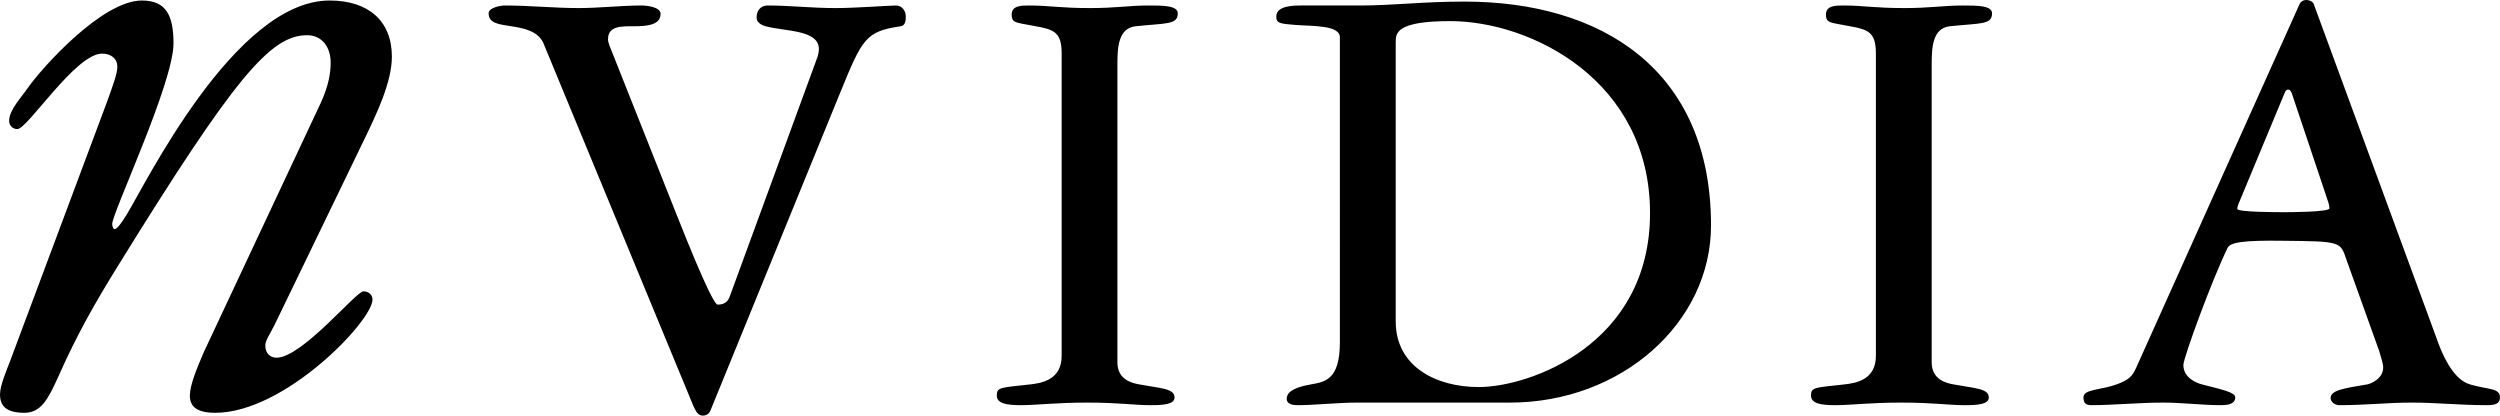
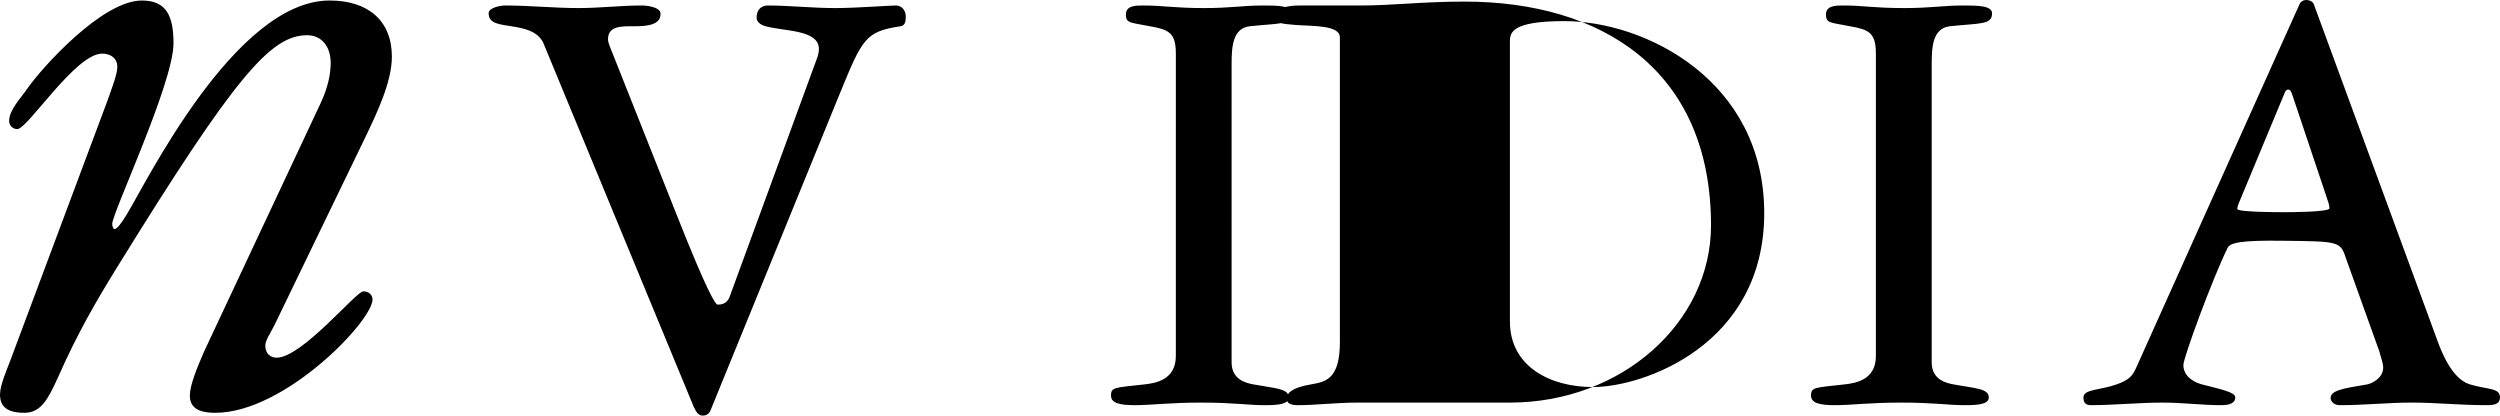
<svg xmlns="http://www.w3.org/2000/svg" xmlns:ns1="http://sodipodi.sourceforge.net/DTD/sodipodi-0.dtd" xmlns:ns2="http://www.inkscape.org/namespaces/inkscape" xml:space="preserve" width="1000" height="166.237" viewBox="0 0 1280.942 262.477" id="svg3312" ns1:version="0.32" ns2:version="0.92.2 (5c3e80d, 2017-08-06)" ns1:docname="Nvidia (Wordmark) (Old).svg" version="1.0" style="clip-rule:evenodd;fill-rule:evenodd;image-rendering:optimizeQuality;shape-rendering:geometricPrecision;text-rendering:geometricPrecision">
  <defs id="defs3321" />
  <ns1:namedview ns2:window-height="705" ns2:window-width="1366" ns2:pageshadow="2" ns2:pageopacity="0.0" guidetolerance="10.0" gridtolerance="10.0" objecttolerance="10.0" borderopacity="1.0" bordercolor="#666666" pagecolor="#ffffff" id="base" ns2:zoom="0.5" ns2:cx="616.2157" ns2:cy="274.59673" ns2:window-x="-8" ns2:window-y="-8" ns2:current-layer="svg3312" showgrid="false" ns2:window-maximized="1" />
-   <path ns1:nodetypes="cscssssscccscccssssscscccccccsccssscccscssssscsscssssscccsssssscsscssscccsssscscscssssscsscssssscscccsccssssssscccscccssssscscccccsscsssscssssccssccssccssssssc" ns2:connector-curvature="0" style="fill:#000000;fill-rule:nonzero;stroke-width:10.098" id="path3318" d="m 1353.721,221.915 c 0.81,3.258 2.439,7.372 2.439,10.233 0,6.976 -7.767,10.26 -10.206,10.654 -14.776,2.466 -23.004,3.693 -23.004,8.605 0,1.628 1.694,4.489 5.743,4.489 15.981,0 30.328,-1.629 45.491,-1.629 16.002,0 29.96,1.629 47.524,1.629 4.951,0 8.228,-0.817 8.228,-4.912 0,-6.111 -7.813,-4.878 -18.863,-8.182 -5.301,-1.608 -13.536,-6.981 -21.328,-29.516 l -77.33,-210.425 c -0.396,-1.629 -2.466,-2.862 -4.959,-2.862 -1.629,0 -3.231,0.837 -4.048,2.466 L 1200.023,232.544 c -2.044,4.509 -4.095,7.398 -12.303,10.258 -10.233,3.693 -20.861,2.882 -20.861,8.182 0,3.699 1.629,4.912 4.906,4.912 13.93,0 29.912,-1.629 45.471,-1.629 11.908,0 25.001,1.629 36.071,1.629 2.862,0 9.421,0 9.421,-4.912 0,-3.251 -8.188,-4.878 -20.907,-8.182 -3.283,-0.791 -11.86,-4.074 -11.86,-12.282 0,-4.51 18.092,-53.892 27.928,-73.962 1.654,-3.283 8.188,-4.912 36.077,-4.49 33.611,0.396 35.213,0.396 38.516,10.628 l 21.237,59.218 z m -87.201,-97.32 27.447,-65.984 c 0.396,-1.233 1.233,-2.044 2.023,-2.044 1.675,0 2.071,1.629 2.486,2.466 l 21.705,64.752 c 1.233,3.698 2.043,5.742 2.043,7.792 0,2.439 -26.234,2.439 -28.654,2.439 -3.303,0 -29.537,0 -29.537,-2.043 0,-2.446 1.649,-4.912 2.486,-7.378 z M 1071.009,228.865 V 40.752 c 0,-10.628 0.416,-22.937 11.511,-24.17 19.212,-2.044 26.61,-0.812 26.61,-8.162 0,-4.952 -9.448,-4.952 -18.448,-4.952 -12.276,0 -20.491,1.629 -36.862,1.629 -19.285,0 -25.819,-1.629 -38.498,-1.629 -4.95,0 -11.09,0 -11.09,5.769 0,5.722 3.277,4.905 15.165,7.345 11.861,2.05 16.371,4.094 16.371,17.234 V 224.797 c 0,15.145 -12.679,17.215 -20.07,18.005 -18.467,2.071 -20.913,1.649 -20.913,6.976 0,4.905 5.722,6.118 15.163,6.118 10.259,0 21.724,-1.629 41.8,-1.629 20.907,0 29.518,1.629 40.165,1.629 7.767,0 15.165,-0.396 15.165,-4.912 0,-5.716 -9.046,-5.716 -22.14,-8.182 -4.49,-0.791 -13.931,-2.861 -13.931,-13.937 z m -266.387,25.403 c 70.474,0 127.016,-50.423 127.016,-111.878 0,-98.759 -69.637,-141.389 -155.717,-141.389 -26.213,0 -45.471,2.466 -65.541,2.466 h -37.311 c -4.905,0 -16,0 -16,7.002 0,4.489 2.907,4.489 12.328,5.301 10.628,0.811 27.836,0 27.836,7.794 V 216.147 c 0,23.795 -9.396,25.048 -18.421,26.656 -12.303,2.071 -15.165,5.743 -15.165,9.02 0,4.075 5.328,4.075 7.378,4.075 9.857,0 24.975,-1.629 36.889,-1.629 h 96.707 z m -72.121,-51.242 V 26.424 c 0,-5.749 0.81,-13.093 34.423,-13.093 50.793,0 126.198,37.283 126.198,121.293 0,83.171 -76.216,109.827 -108.2,109.827 -26.629,0 -52.421,-12.724 -52.421,-41.425 z m -175.772,25.839 V 40.752 c 0,-10.628 0.441,-22.937 11.491,-24.17 19.259,-2.044 26.63,-0.812 26.63,-8.162 0,-4.952 -9.421,-4.952 -18.441,-4.952 -12.283,0 -20.492,1.629 -36.869,1.629 -19.232,0 -25.839,-1.629 -38.517,-1.629 -4.932,0 -11.07,0 -11.07,5.769 0,5.722 3.277,4.905 15.165,7.345 11.887,2.05 16.398,4.094 16.398,17.234 V 224.797 c 0,15.145 -12.725,17.215 -20.07,18.005 -18.448,2.071 -20.894,1.649 -20.894,6.976 0,4.905 5.722,6.118 15.125,6.118 10.251,0 21.744,-1.629 41.819,-1.629 20.887,0 29.491,1.629 40.119,1.629 7.813,0 15.19,-0.396 15.19,-4.912 0,-5.716 -9.006,-5.716 -22.12,-8.182 -4.516,-0.791 -13.957,-2.861 -13.957,-13.937 z M 367.356,35.84 311.65,187.909 c -1.654,4.068 -5.373,4.491 -7.397,4.491 -1.233,0 -5.743,-5.743 -26.63,-58.612 L 235.823,28.494 c -0.395,-1.233 -0.81,-2.466 -0.81,-3.698 0,-8.611 8.584,-8.215 16.792,-8.215 7.794,0 16.398,-0.812 16.398,-7.787 0,-4.516 -9.027,-5.328 -11.887,-5.328 -13.114,0 -26.63,1.629 -39.75,1.629 -15.579,0 -31.165,-1.629 -46.725,-1.629 -2.466,0 -10.231,1.253 -10.231,4.952 0,6.54 6.948,6.955 14.326,8.163 7.794,1.233 16.398,2.861 20.095,10.258 l 95.033,229.894 c 1.26,2.439 2.493,5.743 5.769,5.743 2.466,0 4.095,-1.207 4.912,-3.304 L 381.703,58.38 c 13.937,-34.007 15.981,-38.516 38.101,-41.799 2.862,-0.396 3.277,-3.251 3.277,-6.112 0,-3.725 -2.459,-7.002 -6.138,-7.002 -4.095,0 -25.793,1.629 -38.096,1.629 -15.586,0 -28.726,-1.629 -43.032,-1.629 -2.439,0 -6.956,1.253 -6.956,7.813 0,2.439 2.466,4.489 5.723,5.301 11.86,3.283 33.611,2.05 33.611,14.379 0,1.629 -0.421,3.673 -0.837,4.879 l -2.5e-4,0.001 z M 24.357,205.309 81.737,86.685 c 7.094,-14.814 16.766,-34.791 16.766,-50.912 0,-22.561 -14.814,-35.45 -39.328,-35.45 -59.938,0 -116.664,116.67 -128.249,135.349 -3.237,5.162 -5.815,9.02 -7.727,9.02 -0.646,0 -1.325,-1.925 -1.325,-3.231 0,-7.069 38.709,-88.942 38.709,-114.088 0,-17.392 -4.516,-27.05 -19.984,-27.05 -25.139,0 -63.168,42.519 -72.194,55.427 -3.864,5.816 -11.63,13.536 -11.63,20.63 0,2.585 1.951,5.143 5.189,5.143 6.442,0 36.75,-47.656 53.496,-47.656 5.789,0 9.652,3.185 9.652,8.347 0,4.491 -3.238,12.91 -6.442,21.91 l -61.198,163.699 c -1.951,5.182 -6.467,15.487 -6.467,21.256 0,7.767 4.516,11.63 15.447,11.63 10.325,0 14.861,-8.373 21.257,-22.561 12.283,-27.724 23.886,-47.701 37.402,-69.59 74.126,-119.903 96.707,-146.32 119.875,-146.32 9.045,0 14.861,7.067 14.861,17.392 0,6.447 -1.325,14.841 -6.468,25.799 L -20.114,222.054 c -4.489,10.325 -8.979,21.256 -8.979,27.724 0,7.067 4.489,10.931 16.093,10.931 43.825,0 99.272,-58.005 99.272,-71.541 0,-2.585 -1.958,-5.169 -5.815,-5.169 -4.536,0 -38.702,41.911 -54.776,41.911 -3.864,0 -7.12,-2.577 -7.12,-7.74 0,-3.211 3.256,-7.747 5.795,-12.863 z" />
+   <path ns1:nodetypes="cscssssscccscccssssscscccccccsccssscccscssssscsscssssscccsssssscsscssscccsssscscscssssscsscssssscscccsccssssssscccscccssssscscccccsscsssscssssccssccssccssssssc" ns2:connector-curvature="0" style="fill:#000000;fill-rule:nonzero;stroke-width:10.098" id="path3318" d="m 1353.721,221.915 c 0.81,3.258 2.439,7.372 2.439,10.233 0,6.976 -7.767,10.26 -10.206,10.654 -14.776,2.466 -23.004,3.693 -23.004,8.605 0,1.628 1.694,4.489 5.743,4.489 15.981,0 30.328,-1.629 45.491,-1.629 16.002,0 29.96,1.629 47.524,1.629 4.951,0 8.228,-0.817 8.228,-4.912 0,-6.111 -7.813,-4.878 -18.863,-8.182 -5.301,-1.608 -13.536,-6.981 -21.328,-29.516 l -77.33,-210.425 c -0.396,-1.629 -2.466,-2.862 -4.959,-2.862 -1.629,0 -3.231,0.837 -4.048,2.466 L 1200.023,232.544 c -2.044,4.509 -4.095,7.398 -12.303,10.258 -10.233,3.693 -20.861,2.882 -20.861,8.182 0,3.699 1.629,4.912 4.906,4.912 13.93,0 29.912,-1.629 45.471,-1.629 11.908,0 25.001,1.629 36.071,1.629 2.862,0 9.421,0 9.421,-4.912 0,-3.251 -8.188,-4.878 -20.907,-8.182 -3.283,-0.791 -11.86,-4.074 -11.86,-12.282 0,-4.51 18.092,-53.892 27.928,-73.962 1.654,-3.283 8.188,-4.912 36.077,-4.49 33.611,0.396 35.213,0.396 38.516,10.628 l 21.237,59.218 z m -87.201,-97.32 27.447,-65.984 c 0.396,-1.233 1.233,-2.044 2.023,-2.044 1.675,0 2.071,1.629 2.486,2.466 l 21.705,64.752 c 1.233,3.698 2.043,5.742 2.043,7.792 0,2.439 -26.234,2.439 -28.654,2.439 -3.303,0 -29.537,0 -29.537,-2.043 0,-2.446 1.649,-4.912 2.486,-7.378 z M 1071.009,228.865 V 40.752 c 0,-10.628 0.416,-22.937 11.511,-24.17 19.212,-2.044 26.61,-0.812 26.61,-8.162 0,-4.952 -9.448,-4.952 -18.448,-4.952 -12.276,0 -20.491,1.629 -36.862,1.629 -19.285,0 -25.819,-1.629 -38.498,-1.629 -4.95,0 -11.09,0 -11.09,5.769 0,5.722 3.277,4.905 15.165,7.345 11.861,2.05 16.371,4.094 16.371,17.234 V 224.797 c 0,15.145 -12.679,17.215 -20.07,18.005 -18.467,2.071 -20.913,1.649 -20.913,6.976 0,4.905 5.722,6.118 15.163,6.118 10.259,0 21.724,-1.629 41.8,-1.629 20.907,0 29.518,1.629 40.165,1.629 7.767,0 15.165,-0.396 15.165,-4.912 0,-5.716 -9.046,-5.716 -22.14,-8.182 -4.49,-0.791 -13.931,-2.861 -13.931,-13.937 z m -266.387,25.403 c 70.474,0 127.016,-50.423 127.016,-111.878 0,-98.759 -69.637,-141.389 -155.717,-141.389 -26.213,0 -45.471,2.466 -65.541,2.466 h -37.311 c -4.905,0 -16,0 -16,7.002 0,4.489 2.907,4.489 12.328,5.301 10.628,0.811 27.836,0 27.836,7.794 V 216.147 c 0,23.795 -9.396,25.048 -18.421,26.656 -12.303,2.071 -15.165,5.743 -15.165,9.02 0,4.075 5.328,4.075 7.378,4.075 9.857,0 24.975,-1.629 36.889,-1.629 h 96.707 z V 26.424 c 0,-5.749 0.81,-13.093 34.423,-13.093 50.793,0 126.198,37.283 126.198,121.293 0,83.171 -76.216,109.827 -108.2,109.827 -26.629,0 -52.421,-12.724 -52.421,-41.425 z m -175.772,25.839 V 40.752 c 0,-10.628 0.441,-22.937 11.491,-24.17 19.259,-2.044 26.63,-0.812 26.63,-8.162 0,-4.952 -9.421,-4.952 -18.441,-4.952 -12.283,0 -20.492,1.629 -36.869,1.629 -19.232,0 -25.839,-1.629 -38.517,-1.629 -4.932,0 -11.07,0 -11.07,5.769 0,5.722 3.277,4.905 15.165,7.345 11.887,2.05 16.398,4.094 16.398,17.234 V 224.797 c 0,15.145 -12.725,17.215 -20.07,18.005 -18.448,2.071 -20.894,1.649 -20.894,6.976 0,4.905 5.722,6.118 15.125,6.118 10.251,0 21.744,-1.629 41.819,-1.629 20.887,0 29.491,1.629 40.119,1.629 7.813,0 15.19,-0.396 15.19,-4.912 0,-5.716 -9.006,-5.716 -22.12,-8.182 -4.516,-0.791 -13.957,-2.861 -13.957,-13.937 z M 367.356,35.84 311.65,187.909 c -1.654,4.068 -5.373,4.491 -7.397,4.491 -1.233,0 -5.743,-5.743 -26.63,-58.612 L 235.823,28.494 c -0.395,-1.233 -0.81,-2.466 -0.81,-3.698 0,-8.611 8.584,-8.215 16.792,-8.215 7.794,0 16.398,-0.812 16.398,-7.787 0,-4.516 -9.027,-5.328 -11.887,-5.328 -13.114,0 -26.63,1.629 -39.75,1.629 -15.579,0 -31.165,-1.629 -46.725,-1.629 -2.466,0 -10.231,1.253 -10.231,4.952 0,6.54 6.948,6.955 14.326,8.163 7.794,1.233 16.398,2.861 20.095,10.258 l 95.033,229.894 c 1.26,2.439 2.493,5.743 5.769,5.743 2.466,0 4.095,-1.207 4.912,-3.304 L 381.703,58.38 c 13.937,-34.007 15.981,-38.516 38.101,-41.799 2.862,-0.396 3.277,-3.251 3.277,-6.112 0,-3.725 -2.459,-7.002 -6.138,-7.002 -4.095,0 -25.793,1.629 -38.096,1.629 -15.586,0 -28.726,-1.629 -43.032,-1.629 -2.439,0 -6.956,1.253 -6.956,7.813 0,2.439 2.466,4.489 5.723,5.301 11.86,3.283 33.611,2.05 33.611,14.379 0,1.629 -0.421,3.673 -0.837,4.879 l -2.5e-4,0.001 z M 24.357,205.309 81.737,86.685 c 7.094,-14.814 16.766,-34.791 16.766,-50.912 0,-22.561 -14.814,-35.45 -39.328,-35.45 -59.938,0 -116.664,116.67 -128.249,135.349 -3.237,5.162 -5.815,9.02 -7.727,9.02 -0.646,0 -1.325,-1.925 -1.325,-3.231 0,-7.069 38.709,-88.942 38.709,-114.088 0,-17.392 -4.516,-27.05 -19.984,-27.05 -25.139,0 -63.168,42.519 -72.194,55.427 -3.864,5.816 -11.63,13.536 -11.63,20.63 0,2.585 1.951,5.143 5.189,5.143 6.442,0 36.75,-47.656 53.496,-47.656 5.789,0 9.652,3.185 9.652,8.347 0,4.491 -3.238,12.91 -6.442,21.91 l -61.198,163.699 c -1.951,5.182 -6.467,15.487 -6.467,21.256 0,7.767 4.516,11.63 15.447,11.63 10.325,0 14.861,-8.373 21.257,-22.561 12.283,-27.724 23.886,-47.701 37.402,-69.59 74.126,-119.903 96.707,-146.32 119.875,-146.32 9.045,0 14.861,7.067 14.861,17.392 0,6.447 -1.325,14.841 -6.468,25.799 L -20.114,222.054 c -4.489,10.325 -8.979,21.256 -8.979,27.724 0,7.067 4.489,10.931 16.093,10.931 43.825,0 99.272,-58.005 99.272,-71.541 0,-2.585 -1.958,-5.169 -5.815,-5.169 -4.536,0 -38.702,41.911 -54.776,41.911 -3.864,0 -7.12,-2.577 -7.12,-7.74 0,-3.211 3.256,-7.747 5.795,-12.863 z" />
</svg>